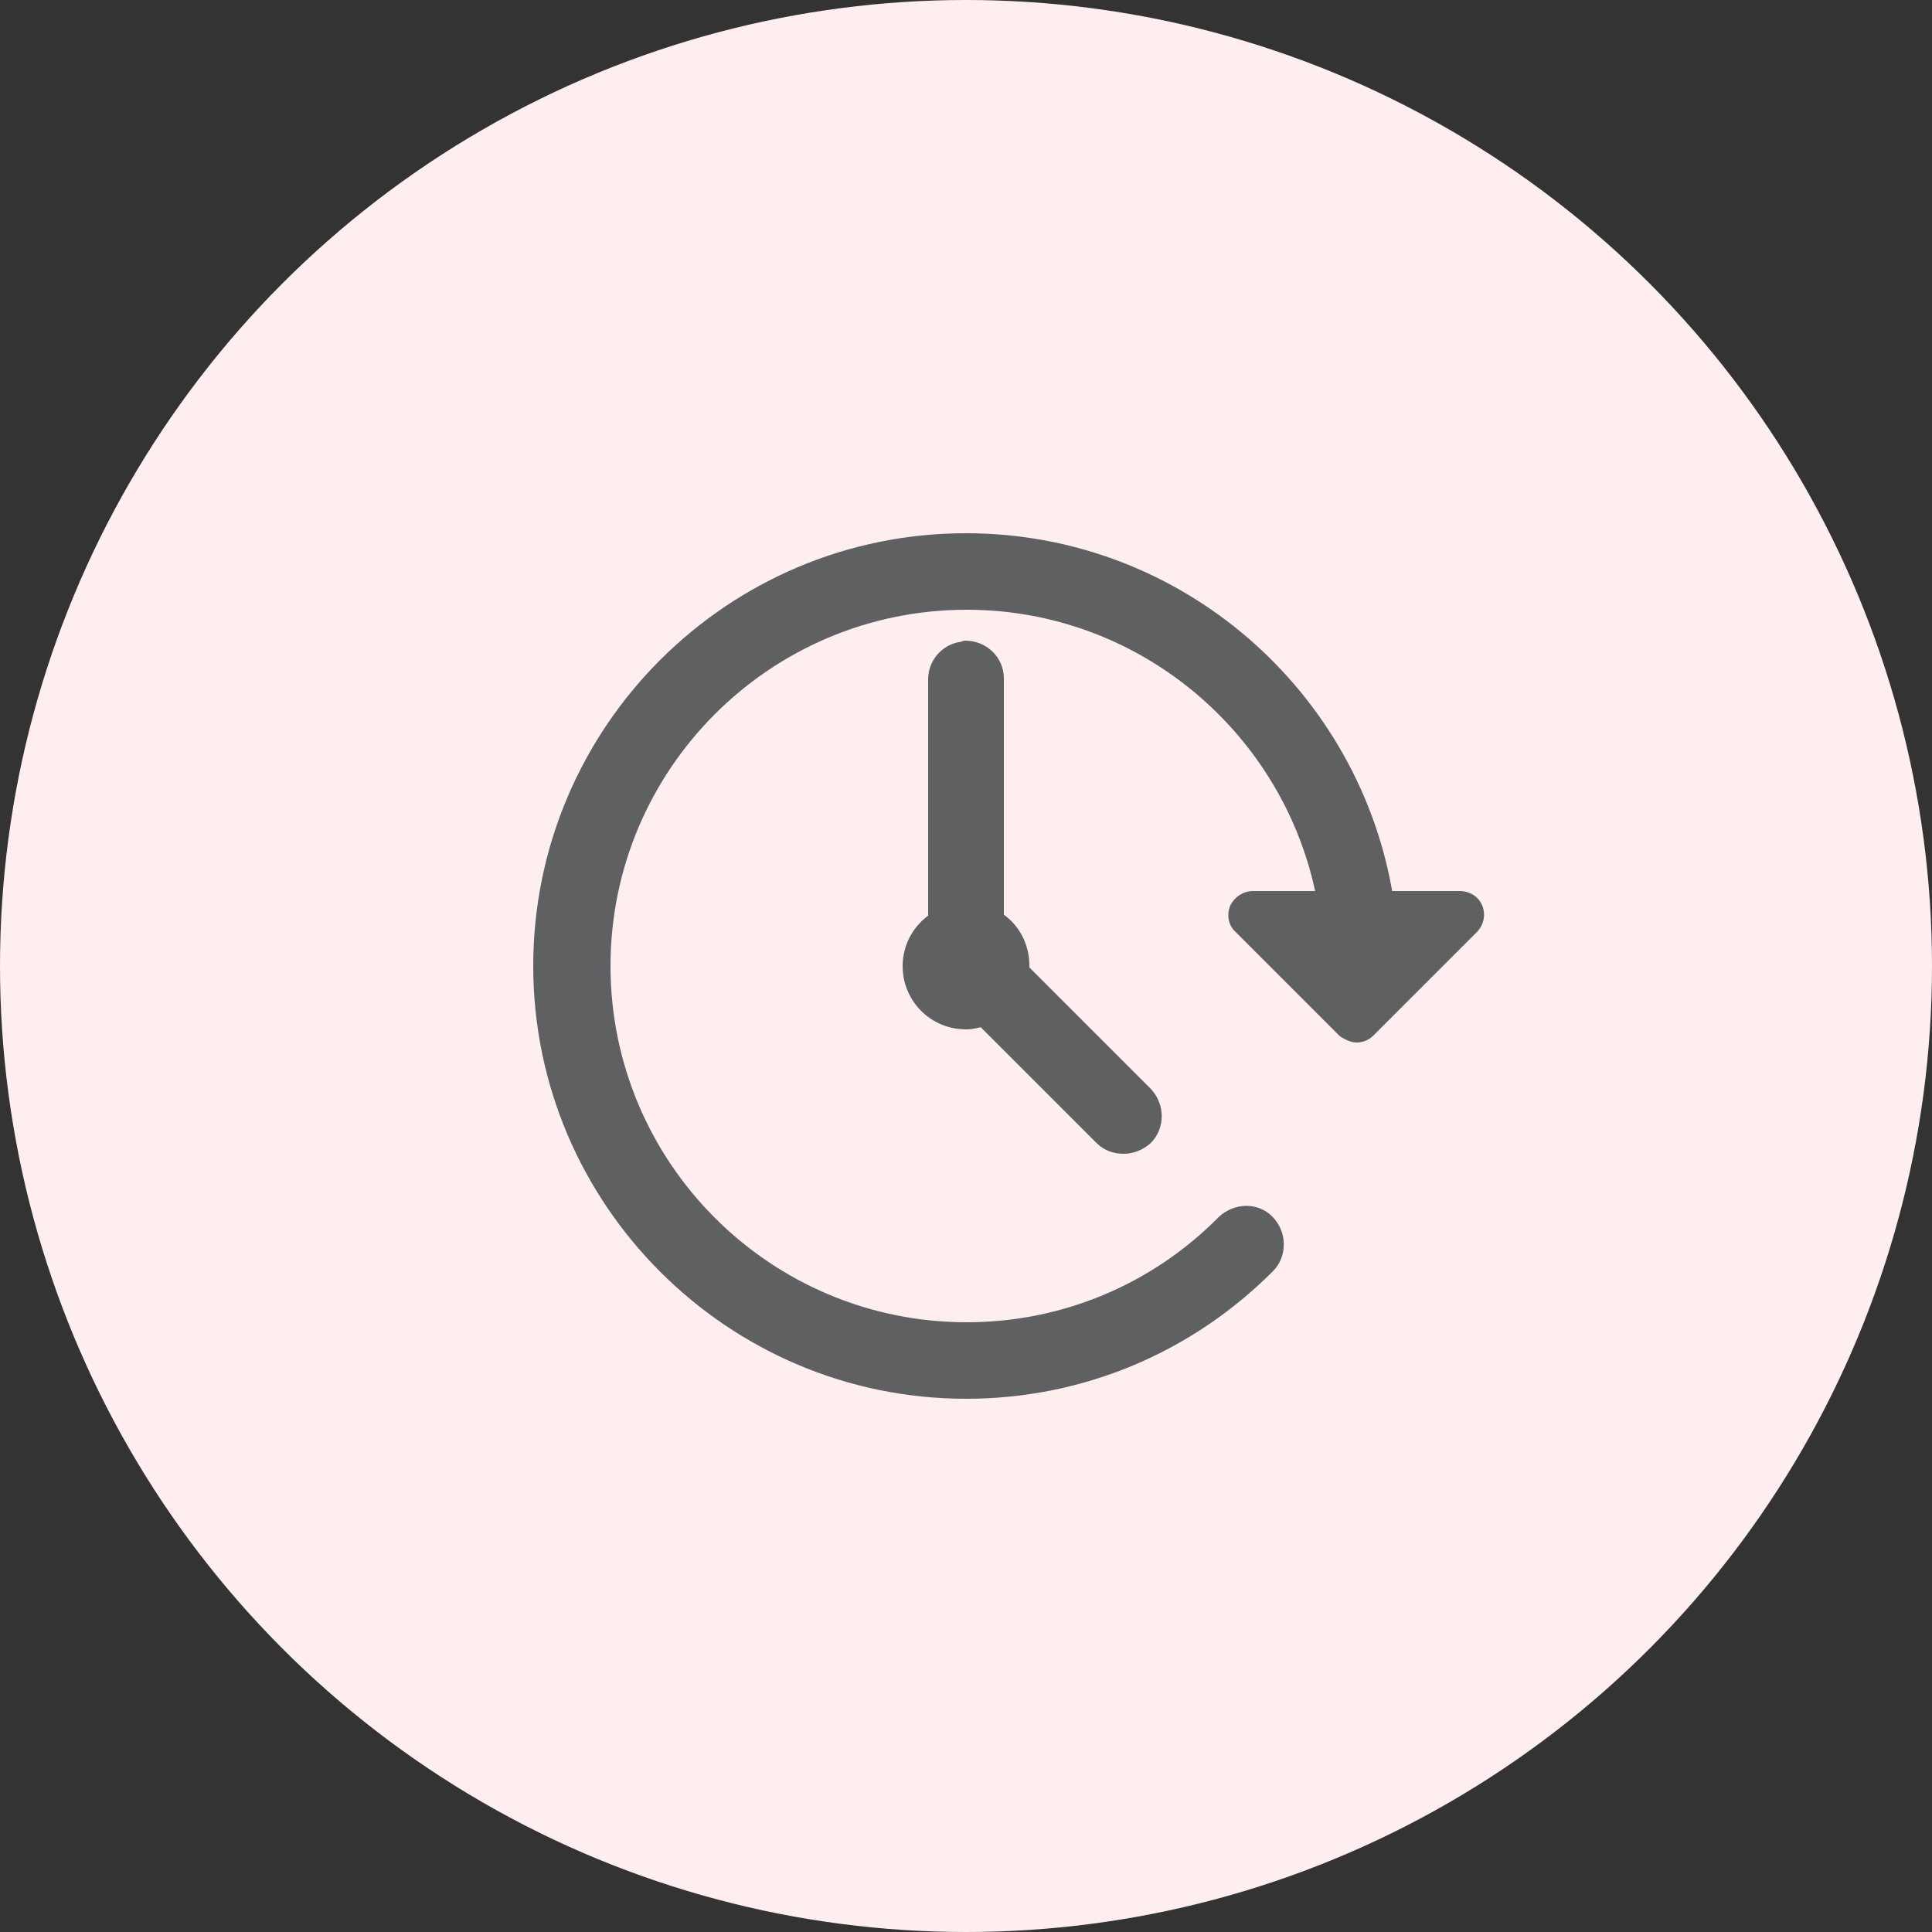
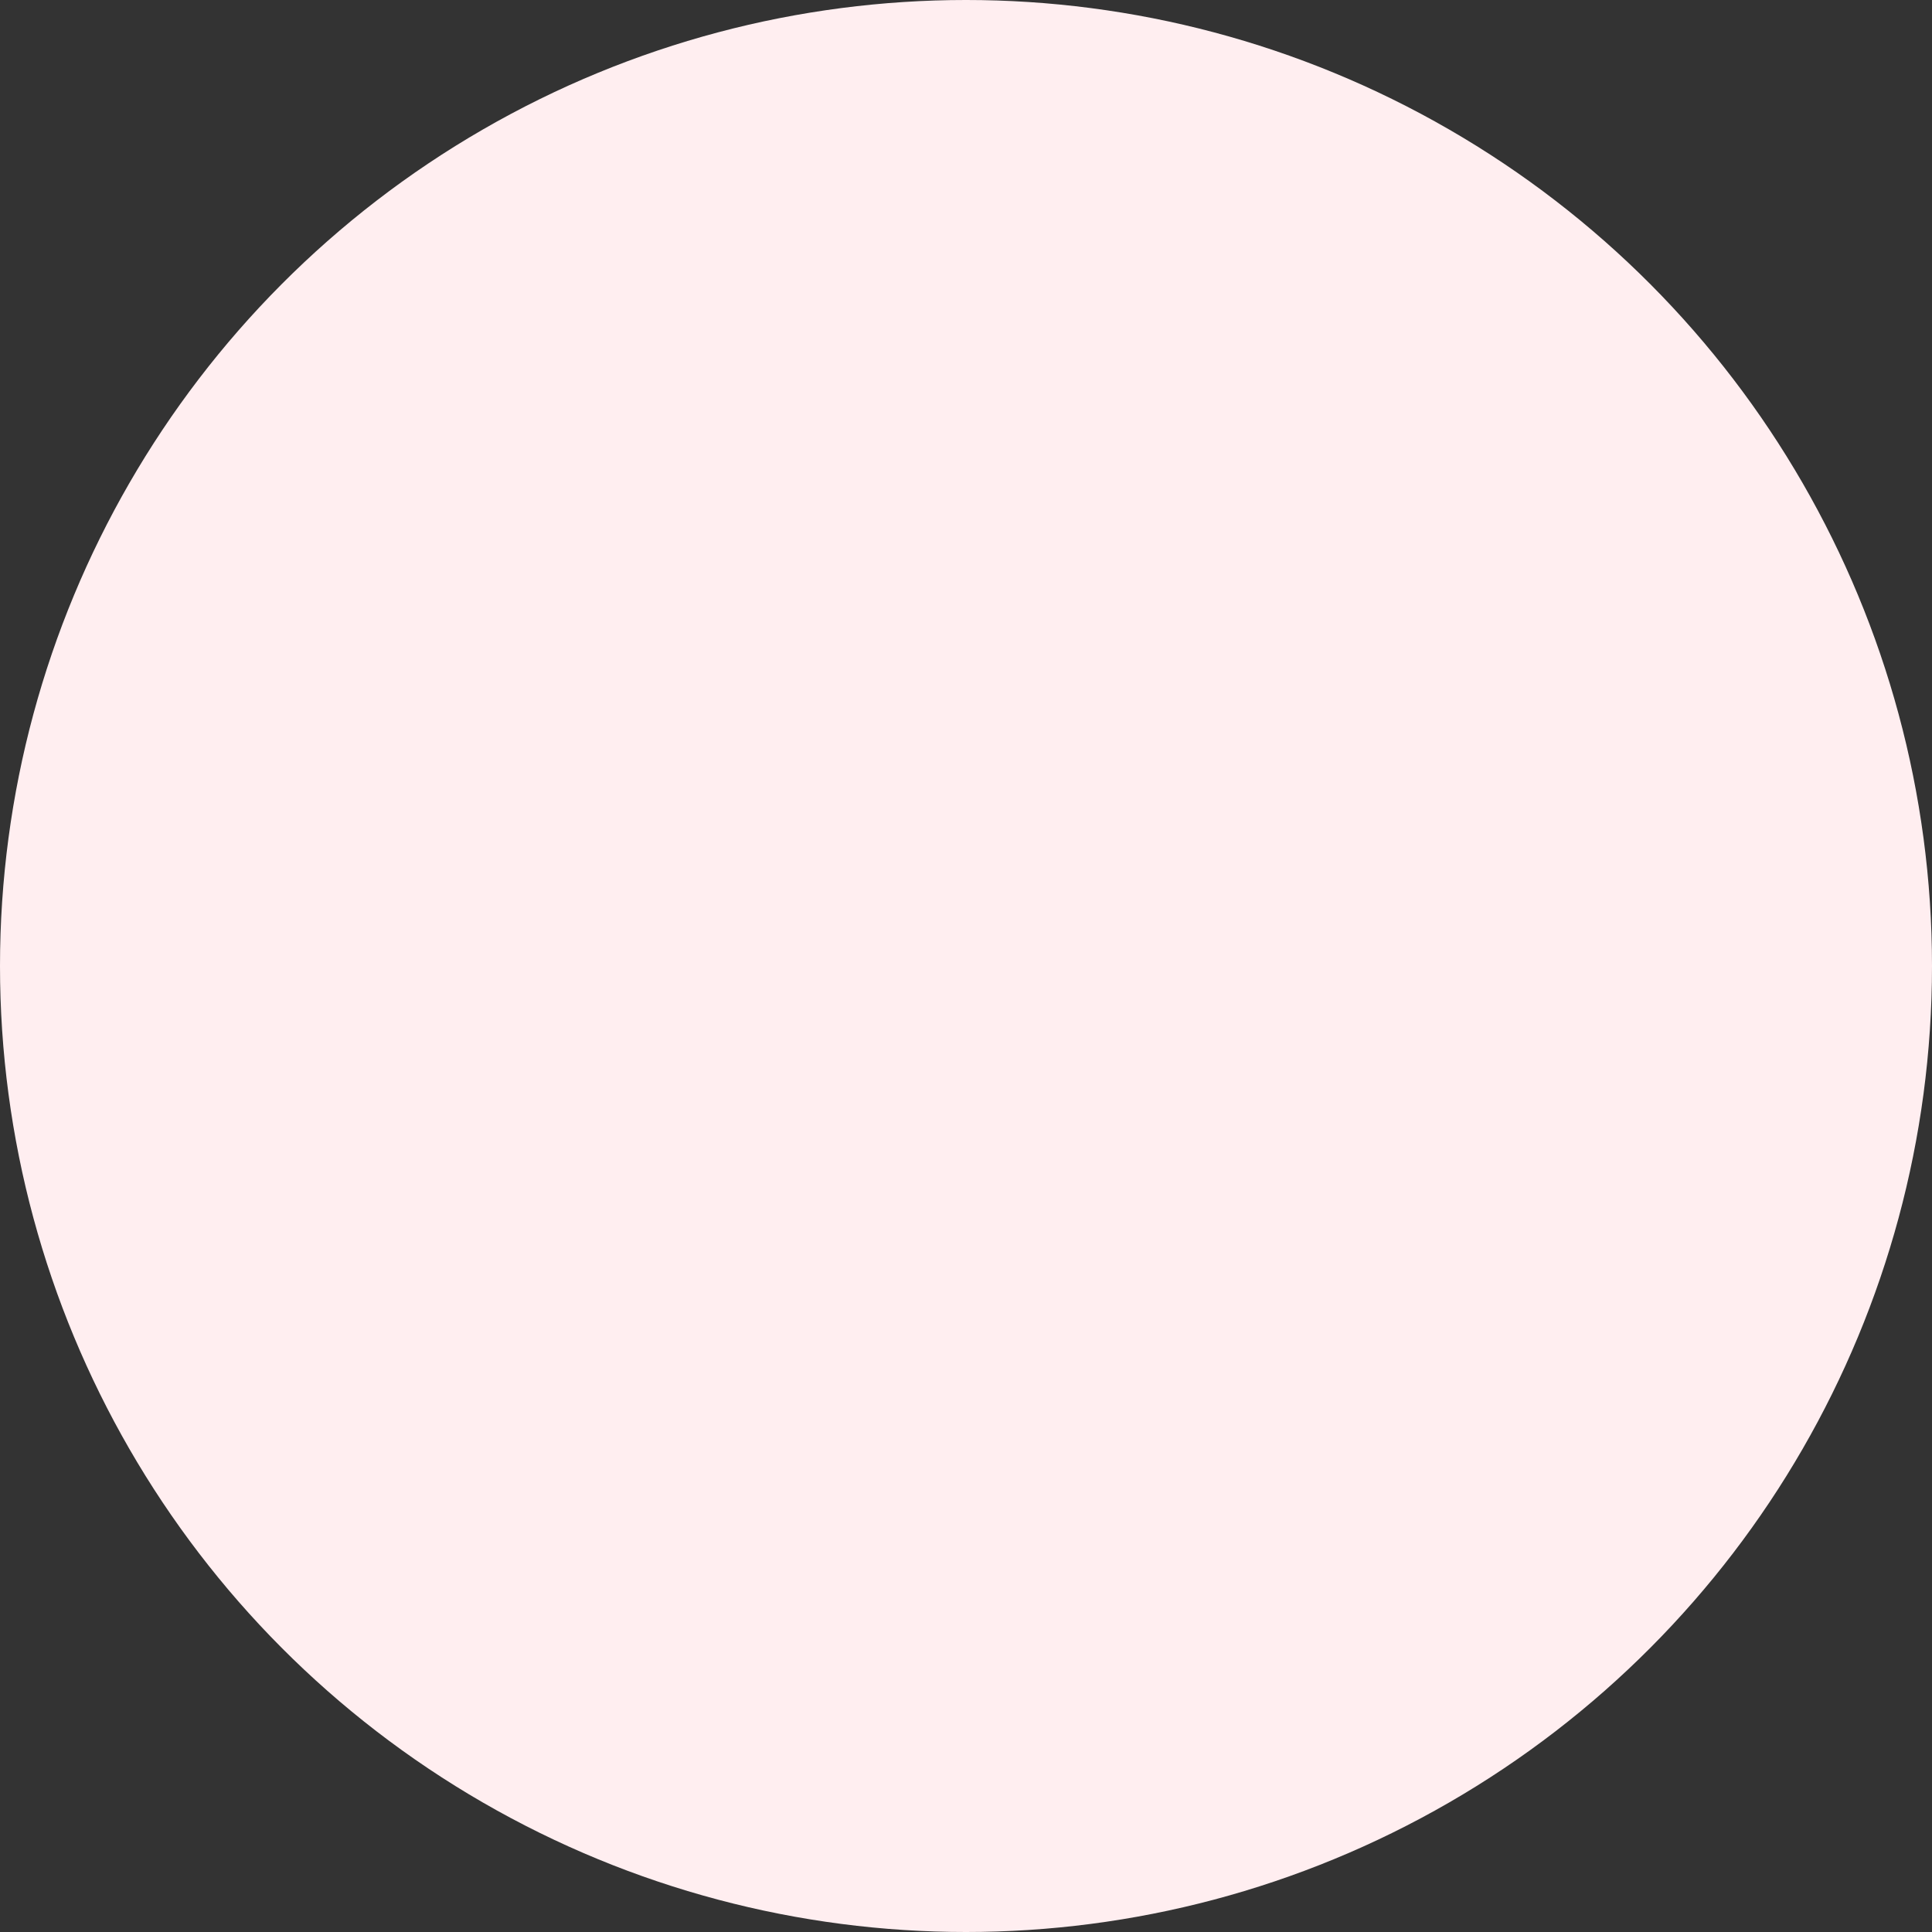
<svg xmlns="http://www.w3.org/2000/svg" viewBox="0 0 25 25" version="1.1" id="Layer_1">
  <rect x="0" y="0" width="25" height="25" fill="#333333" stroke="none" />
  <defs>
    <style>
      .st0 {
        fill: #5f6062;
        stroke: #5f6062;
        stroke-linecap: round;
        stroke-linejoin: round;
        stroke-width: .2px;
      }

      .st1 {
        fill: #ffeef0;
      }
    </style>
  </defs>
  <circle r="12.5" cy="12.5" cx="12.5" class="st1" />
  <g>
-     <path d="M12.5,18c1.48,0,2.86-.58,3.9-1.62.15-.15.15-.4,0-.56s-.4-.15-.56,0c-.88.89-2.07,1.39-3.33,1.39-2.6,0-4.71-2.11-4.71-4.71s2.11-4.71,4.71-4.71c2.3,0,4.22,1.66,4.63,3.84h-.93c-.08,0-.16.05-.2.13-.03.08-.02.17.05.23l1.34,1.34s.09.06.15.06.11-.02.15-.06l1.34-1.34c.06-.06.08-.15.05-.23s-.11-.13-.2-.13h-.96c-.42-2.62-2.69-4.63-5.43-4.63-3.04,0-5.5,2.47-5.5,5.5s2.47,5.5,5.5,5.5Z" class="st0" />
-     <path d="M12.5,8.4c-.22,0-.39.18-.39.39v3.11c-.2.13-.33.35-.33.6,0,.4.32.72.72.72.08,0,.15-.02.22-.04l1.54,1.54c.08.08.18.11.28.11s.2-.04.28-.11c.15-.15.15-.4,0-.56l-1.6-1.6v-.07c0-.25-.13-.48-.33-.6v-3.11c0-.22-.18-.39-.4-.39h.01Z" class="st0" />
-   </g>
+     </g>
</svg>